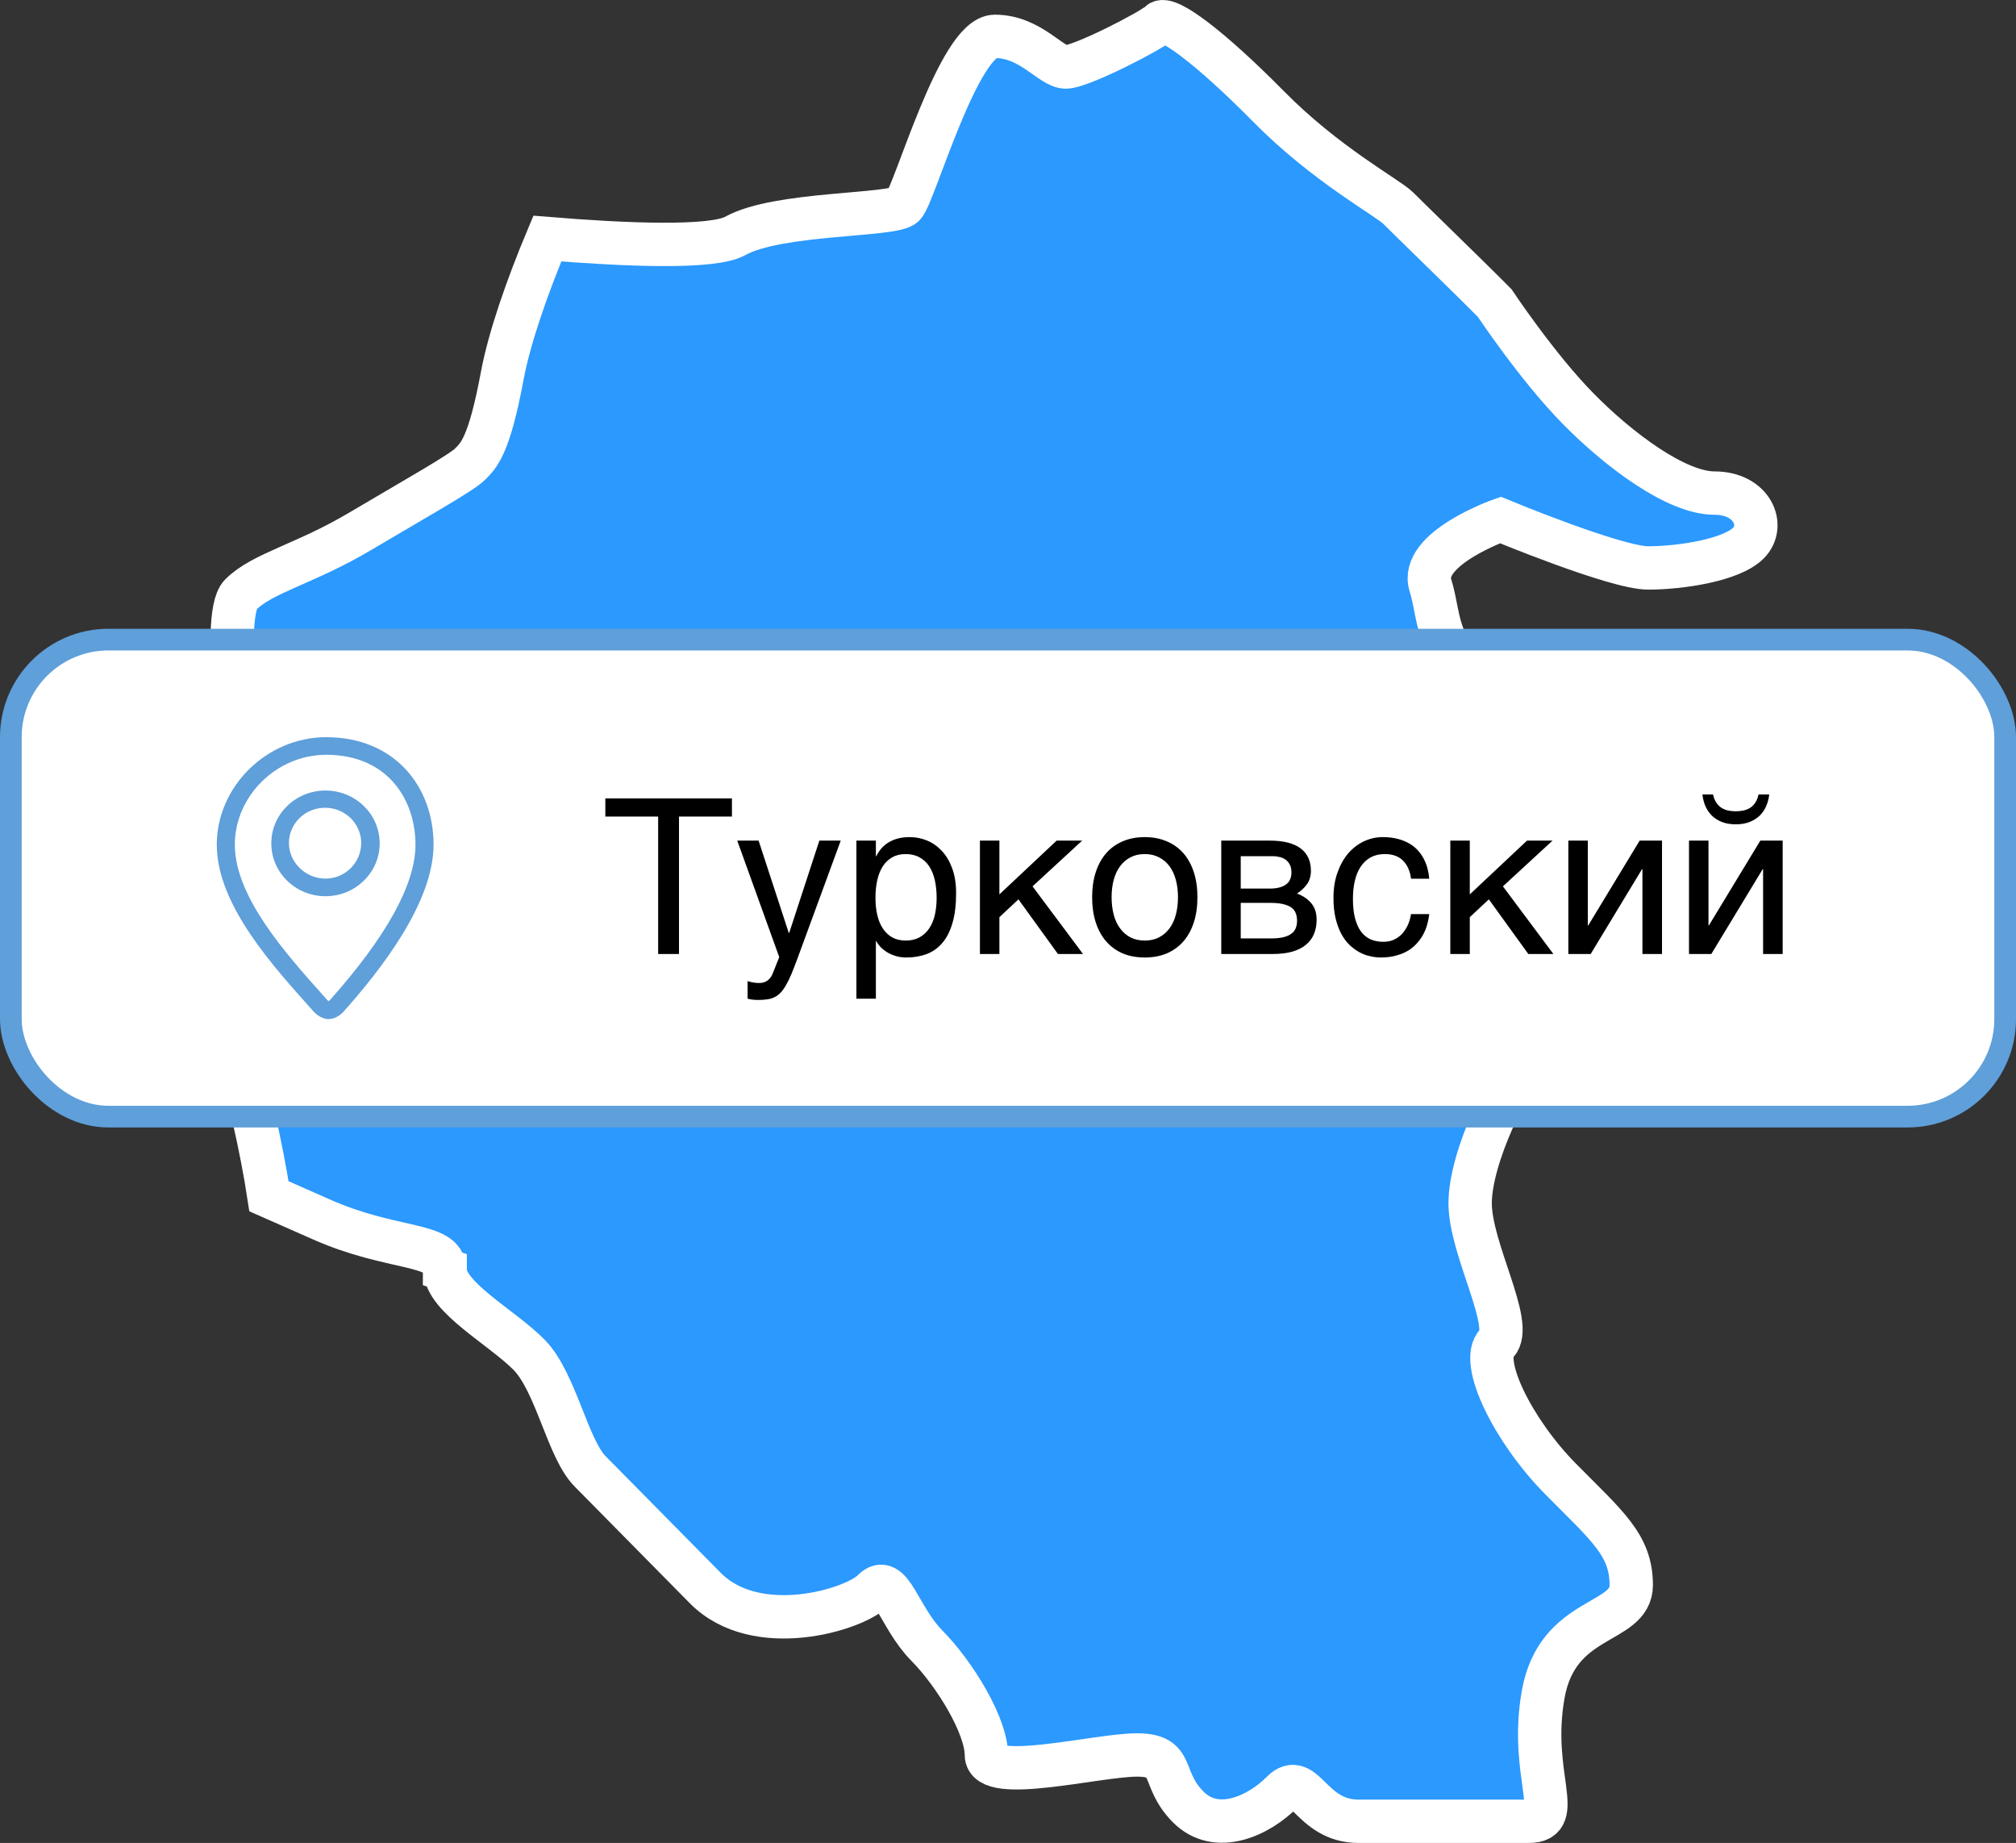
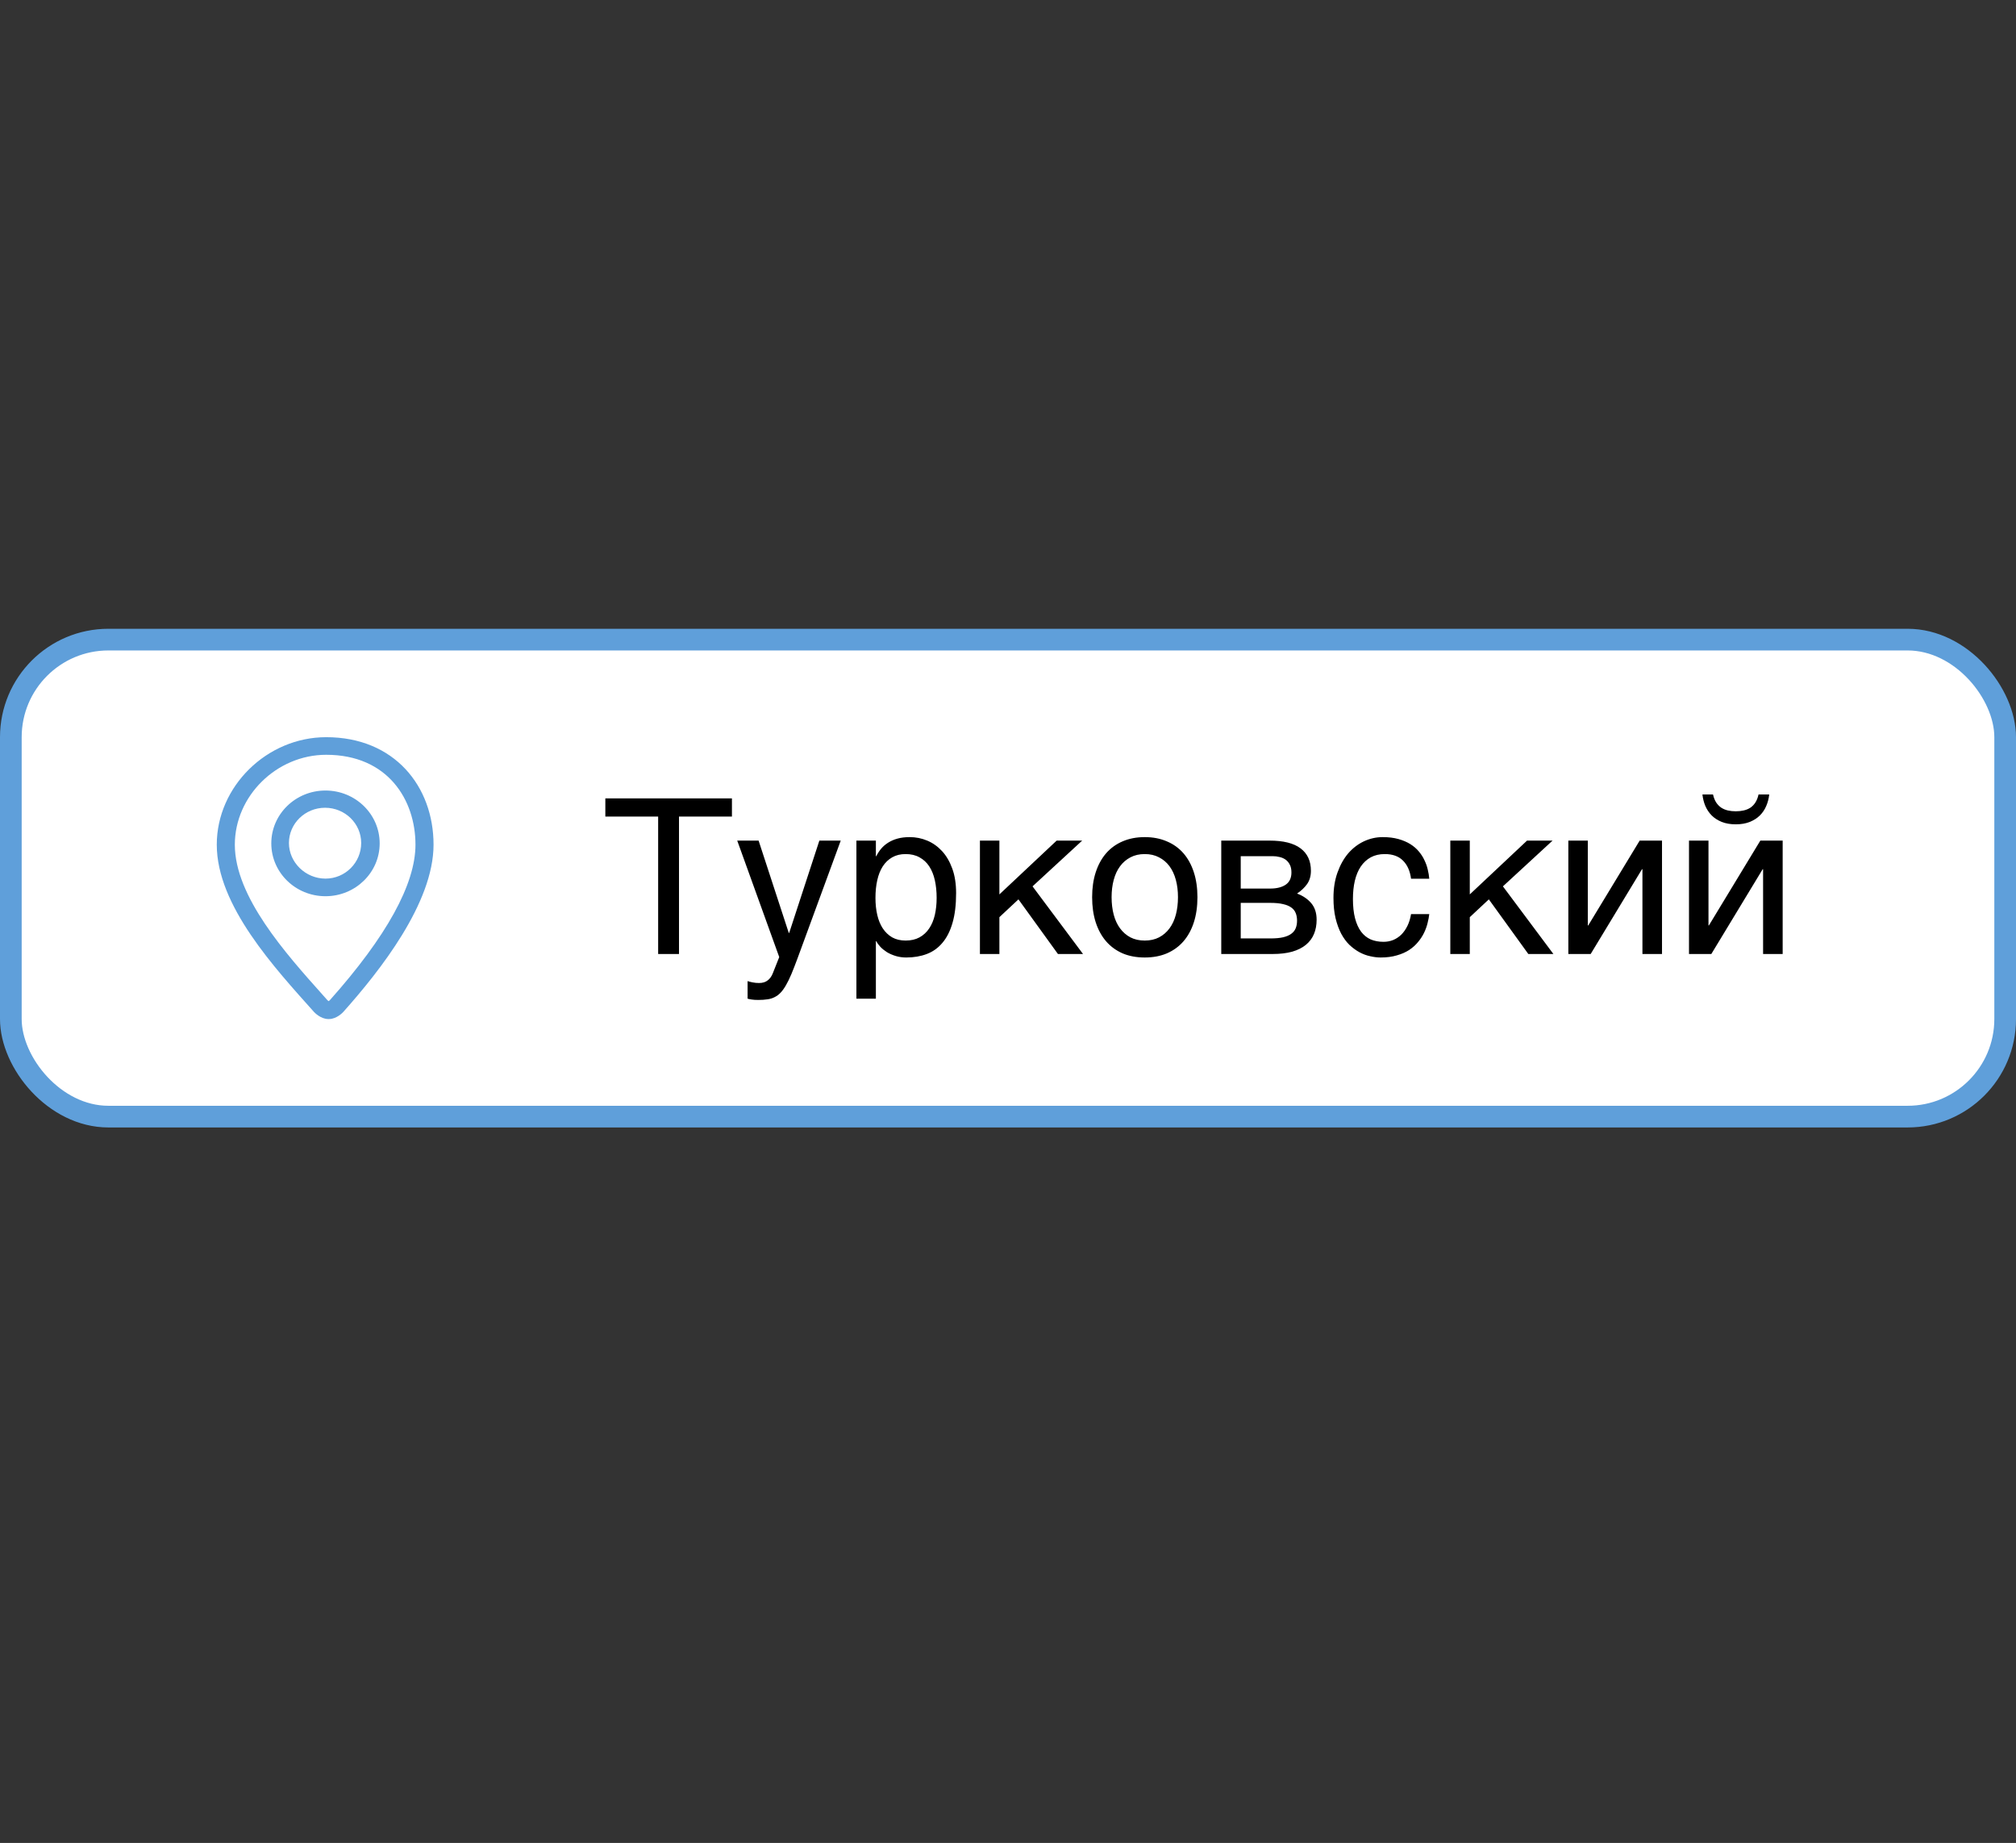
<svg xmlns="http://www.w3.org/2000/svg" width="93" height="85" viewBox="0 0 93 85" fill="none">
  <rect x="0" y="0" width="93" height="85" fill="#333333" stroke="none" />
-   <path d="M20.537 58.564C20.537 59.826 23.157 61.219 24.402 62.48C25.648 63.742 26.175 66.8 27.222 67.86C28.268 68.92 30.171 70.848 32.532 73.24C34.893 75.632 39.416 74.24 40.263 73.371C41.109 72.503 41.438 74.562 42.753 75.895C44.068 77.227 45.503 79.609 45.503 80.942C45.503 82.274 50.614 80.942 52.447 80.942C54.28 80.942 53.493 82.001 54.808 83.334C56.123 84.666 58.086 83.728 59.132 82.668C60.178 81.608 60.447 84 62.669 84H70.529C72.233 84 70.529 81.87 71.187 78.156C71.844 74.441 75.251 74.966 75.251 73.109C75.251 71.252 74.136 70.384 71.974 68.193C69.812 66.003 68.218 62.793 69.045 61.956C69.872 61.118 67.819 57.615 67.819 55.496C67.819 53.376 69.613 49.702 70.698 48.592C71.794 47.481 69.473 43.454 69.473 41.859C69.473 40.264 69.603 38.094 71.137 36.55C72.671 34.995 72.362 34.511 69.214 32.3C66.066 30.09 66.504 28.667 65.986 26.991C65.458 25.306 69.214 23.983 69.214 23.983C69.214 23.983 74.544 26.194 76.028 26.194C77.513 26.194 79.874 25.841 80.661 25.043C81.448 24.246 80.84 22.742 79.087 22.742C77.334 22.742 74.674 20.753 72.801 18.846C70.918 16.938 68.955 13.981 68.955 13.981C67.839 12.85 64.98 10.085 64.502 9.6C64.023 9.116 61.184 7.612 58.514 4.906C55.854 2.211 53.842 0.697 53.493 1.051C53.144 1.404 49.867 3.09 49.169 3.09C48.472 3.09 47.555 1.677 45.892 1.677C44.228 1.677 42.195 8.954 41.697 9.469C41.199 9.973 35.889 9.782 33.916 10.882C32.87 11.467 28.826 11.296 25.249 11.003C24.323 13.213 23.496 15.575 23.167 17.342C22.559 20.612 22.071 21.016 21.682 21.41C21.294 21.803 19.152 23.004 16.611 24.508C14.081 26.012 12.108 26.416 11.102 27.425C10.096 28.445 11.411 36.146 10.574 36.984C9.747 37.822 9 43 9 43.797C9 44.594 10.046 46.633 10.833 48.491C11.351 49.722 12.078 52.992 12.407 55.173C13.324 55.576 14.151 55.94 14.808 56.233C18.086 57.696 20.507 57.292 20.507 58.554L20.537 58.564Z" fill="#2B99FE" stroke="white" stroke-width="2" />
  <rect x="0.5" y="29.5" width="92" height="22" rx="4.5" fill="white" />
  <rect x="0.5" y="29.5" width="92" height="22" rx="4.5" stroke="#5F9FDA" />
  <path d="M15.047 34C12.315 34 10 36.27 10 38.958C10 41.773 12.683 44.653 14.488 46.676C14.495 46.684 14.786 47 15.145 47H15.177C15.537 47 15.826 46.684 15.833 46.676C17.527 44.778 20 41.648 20 38.958C20 36.269 18.195 34 15.047 34ZM15.215 46.131C15.2 46.145 15.179 46.161 15.16 46.175C15.141 46.161 15.12 46.145 15.105 46.131L14.887 45.886C13.176 43.973 10.833 41.352 10.833 38.958C10.833 36.71 12.763 34.812 15.047 34.812C17.892 34.812 19.166 36.894 19.166 38.958C19.166 40.775 17.837 43.189 15.215 46.131ZM15.015 36.46C13.634 36.46 12.515 37.551 12.515 38.898C12.515 40.244 13.634 41.335 15.015 41.335C16.395 41.335 17.515 40.243 17.515 38.898C17.515 37.551 16.395 36.46 15.015 36.46ZM15.015 40.523C14.095 40.523 13.329 39.776 13.329 38.88C13.329 37.983 14.076 37.255 14.995 37.255C15.915 37.255 16.662 37.983 16.662 38.88C16.663 39.776 15.934 40.523 15.015 40.523Z" fill="#5F9FDA" />
  <path d="M27.925 36.822H33.765V37.662H31.323V44H30.361V37.662H27.925V36.822ZM34.009 38.77H34.995L36.387 43.028H36.406L37.798 38.77H38.784L36.787 44.21C36.686 44.483 36.593 44.721 36.509 44.923C36.424 45.125 36.341 45.296 36.26 45.435C36.178 45.579 36.095 45.694 36.011 45.782C35.929 45.87 35.838 45.938 35.737 45.987C35.64 46.039 35.529 46.074 35.405 46.09C35.285 46.109 35.145 46.119 34.985 46.119C34.855 46.119 34.753 46.113 34.678 46.1C34.606 46.09 34.543 46.077 34.487 46.06V45.25C34.546 45.27 34.622 45.289 34.717 45.309C34.811 45.328 34.91 45.338 35.015 45.338C35.181 45.338 35.314 45.297 35.415 45.216C35.519 45.138 35.599 45.025 35.654 44.879L35.947 44.142L34.009 38.77ZM39.507 38.77H40.405V39.488H40.425C40.483 39.368 40.557 39.254 40.645 39.147C40.736 39.039 40.843 38.946 40.967 38.868C41.094 38.787 41.239 38.723 41.401 38.678C41.567 38.632 41.756 38.609 41.968 38.609C42.248 38.609 42.516 38.663 42.773 38.77C43.031 38.878 43.258 39.039 43.457 39.254C43.656 39.469 43.813 39.739 43.931 40.065C44.048 40.387 44.106 40.763 44.106 41.192C44.106 41.73 44.051 42.187 43.94 42.565C43.833 42.939 43.678 43.245 43.477 43.482C43.278 43.72 43.037 43.893 42.754 44C42.471 44.107 42.155 44.161 41.807 44.161C41.634 44.161 41.473 44.138 41.323 44.093C41.173 44.047 41.038 43.989 40.918 43.917C40.801 43.842 40.7 43.761 40.615 43.673C40.531 43.582 40.467 43.494 40.425 43.409H40.405V46.06H39.507V38.77ZM40.386 41.412C40.386 41.695 40.413 41.957 40.469 42.198C40.524 42.436 40.609 42.643 40.723 42.818C40.84 42.994 40.985 43.133 41.157 43.233C41.333 43.331 41.54 43.38 41.777 43.38C42.025 43.38 42.238 43.331 42.417 43.233C42.599 43.133 42.749 42.994 42.866 42.818C42.983 42.643 43.07 42.436 43.125 42.198C43.18 41.957 43.208 41.695 43.208 41.412C43.208 41.116 43.18 40.844 43.125 40.597C43.07 40.349 42.983 40.136 42.866 39.957C42.749 39.778 42.599 39.64 42.417 39.542C42.238 39.441 42.025 39.391 41.777 39.391C41.54 39.391 41.333 39.441 41.157 39.542C40.985 39.64 40.84 39.778 40.723 39.957C40.609 40.136 40.524 40.349 40.469 40.597C40.413 40.844 40.386 41.116 40.386 41.412ZM45.205 38.77H46.103V41.251L48.745 38.77H49.922L47.632 40.88L49.961 44H48.804L46.982 41.48L46.103 42.301V44H45.205V38.77ZM54.341 41.378C54.341 41.088 54.308 40.823 54.243 40.582C54.178 40.338 54.08 40.128 53.95 39.952C53.82 39.776 53.659 39.64 53.467 39.542C53.278 39.441 53.058 39.391 52.808 39.391C52.557 39.391 52.337 39.441 52.148 39.542C51.96 39.64 51.8 39.776 51.67 39.952C51.54 40.128 51.442 40.338 51.377 40.582C51.312 40.823 51.279 41.088 51.279 41.378C51.279 41.671 51.312 41.941 51.377 42.188C51.442 42.433 51.54 42.643 51.67 42.818C51.8 42.994 51.96 43.133 52.148 43.233C52.337 43.331 52.557 43.38 52.808 43.38C53.058 43.38 53.278 43.331 53.467 43.233C53.659 43.133 53.82 42.994 53.95 42.818C54.08 42.643 54.178 42.433 54.243 42.188C54.308 41.941 54.341 41.671 54.341 41.378ZM55.239 41.378C55.239 41.808 55.184 42.195 55.073 42.54C54.963 42.882 54.803 43.173 54.595 43.414C54.386 43.655 54.131 43.84 53.828 43.971C53.529 44.098 53.188 44.161 52.808 44.161C52.427 44.161 52.087 44.098 51.787 43.971C51.488 43.84 51.234 43.655 51.025 43.414C50.817 43.173 50.658 42.882 50.547 42.54C50.436 42.195 50.381 41.808 50.381 41.378C50.381 40.955 50.436 40.572 50.547 40.23C50.658 39.889 50.817 39.597 51.025 39.356C51.234 39.116 51.488 38.932 51.787 38.805C52.087 38.675 52.427 38.609 52.808 38.609C53.188 38.609 53.529 38.675 53.828 38.805C54.131 38.932 54.386 39.116 54.595 39.356C54.803 39.597 54.963 39.889 55.073 40.23C55.184 40.572 55.239 40.955 55.239 41.378ZM56.338 38.77H58.565C59.203 38.77 59.679 38.889 59.995 39.127C60.314 39.365 60.474 39.71 60.474 40.162C60.474 40.403 60.415 40.606 60.298 40.773C60.181 40.938 60.026 41.085 59.834 41.212C60.111 41.316 60.33 41.466 60.493 41.661C60.656 41.856 60.737 42.109 60.737 42.418C60.737 42.662 60.697 42.882 60.615 43.077C60.534 43.273 60.41 43.438 60.244 43.575C60.078 43.712 59.867 43.818 59.609 43.893C59.355 43.964 59.054 44 58.706 44H56.338V38.77ZM57.236 43.282H58.603C58.841 43.282 59.038 43.264 59.194 43.228C59.354 43.19 59.481 43.134 59.575 43.062C59.67 42.991 59.736 42.905 59.775 42.804C59.815 42.703 59.834 42.589 59.834 42.462C59.834 42.335 59.815 42.221 59.775 42.12C59.736 42.016 59.67 41.93 59.575 41.861C59.481 41.79 59.354 41.736 59.194 41.7C59.038 41.661 58.841 41.642 58.603 41.642H57.236V43.282ZM57.236 40.982H58.594C58.897 40.982 59.136 40.922 59.312 40.802C59.487 40.681 59.575 40.494 59.575 40.24C59.575 40.097 59.551 39.978 59.502 39.884C59.453 39.786 59.388 39.708 59.307 39.649C59.225 39.591 59.133 39.55 59.028 39.527C58.927 39.501 58.823 39.488 58.716 39.488H57.236V40.982ZM65.933 42.159C65.92 42.286 65.894 42.425 65.855 42.574C65.819 42.724 65.765 42.874 65.693 43.023C65.622 43.17 65.529 43.312 65.415 43.448C65.304 43.585 65.168 43.707 65.005 43.815C64.845 43.919 64.657 44.002 64.439 44.063C64.22 44.129 63.971 44.161 63.691 44.161C63.538 44.161 63.377 44.142 63.208 44.102C63.039 44.067 62.873 44.005 62.71 43.917C62.55 43.829 62.398 43.717 62.251 43.58C62.108 43.44 61.981 43.268 61.87 43.062C61.763 42.857 61.676 42.62 61.611 42.35C61.546 42.076 61.514 41.764 61.514 41.412C61.514 40.979 61.575 40.59 61.699 40.245C61.823 39.897 61.987 39.602 62.192 39.361C62.401 39.12 62.642 38.935 62.915 38.805C63.192 38.675 63.481 38.609 63.784 38.609C64.058 38.609 64.299 38.639 64.507 38.697C64.718 38.756 64.902 38.834 65.059 38.932C65.215 39.029 65.347 39.143 65.454 39.273C65.561 39.4 65.648 39.535 65.713 39.679C65.781 39.819 65.832 39.962 65.864 40.108C65.9 40.255 65.923 40.395 65.933 40.528H65.093C65.047 40.173 64.924 39.895 64.722 39.693C64.523 39.492 64.243 39.391 63.882 39.391C63.634 39.391 63.418 39.441 63.232 39.542C63.05 39.643 62.897 39.785 62.773 39.967C62.653 40.146 62.562 40.364 62.5 40.621C62.441 40.875 62.412 41.155 62.412 41.461C62.412 41.806 62.445 42.104 62.51 42.355C62.575 42.602 62.668 42.807 62.788 42.97C62.908 43.129 63.055 43.248 63.227 43.326C63.403 43.401 63.602 43.438 63.823 43.438C63.98 43.438 64.128 43.411 64.268 43.355C64.408 43.297 64.533 43.214 64.644 43.106C64.754 42.996 64.849 42.861 64.927 42.701C65.005 42.542 65.06 42.361 65.093 42.159H65.933ZM66.904 38.77H67.803V41.251L70.444 38.77H71.621L69.331 40.88L71.66 44H70.503L68.682 41.48L67.803 42.301V44H66.904V38.77ZM72.349 38.77H73.247V42.682H73.267L75.64 38.77H76.67V44H75.767V40.089H75.747L73.379 44H72.349V38.77ZM77.915 38.77H78.814V42.682H78.833L81.206 38.77H82.236V44H81.333V40.089H81.314L78.945 44H77.915V38.77ZM79.023 36.642C79.056 36.788 79.105 36.912 79.17 37.013C79.235 37.11 79.313 37.19 79.404 37.252C79.495 37.31 79.596 37.353 79.707 37.379C79.821 37.405 79.943 37.418 80.073 37.418C80.204 37.418 80.326 37.405 80.439 37.379C80.553 37.353 80.656 37.31 80.747 37.252C80.838 37.19 80.915 37.11 80.977 37.013C81.042 36.912 81.091 36.788 81.123 36.642H81.616C81.597 36.827 81.551 37.003 81.48 37.169C81.411 37.335 81.314 37.481 81.186 37.608C81.063 37.732 80.908 37.831 80.723 37.906C80.54 37.981 80.324 38.019 80.073 38.019C79.823 38.019 79.605 37.981 79.419 37.906C79.237 37.831 79.084 37.732 78.96 37.608C78.836 37.481 78.739 37.335 78.667 37.169C78.599 37.003 78.555 36.827 78.535 36.642H79.023Z" fill="black" />
</svg>